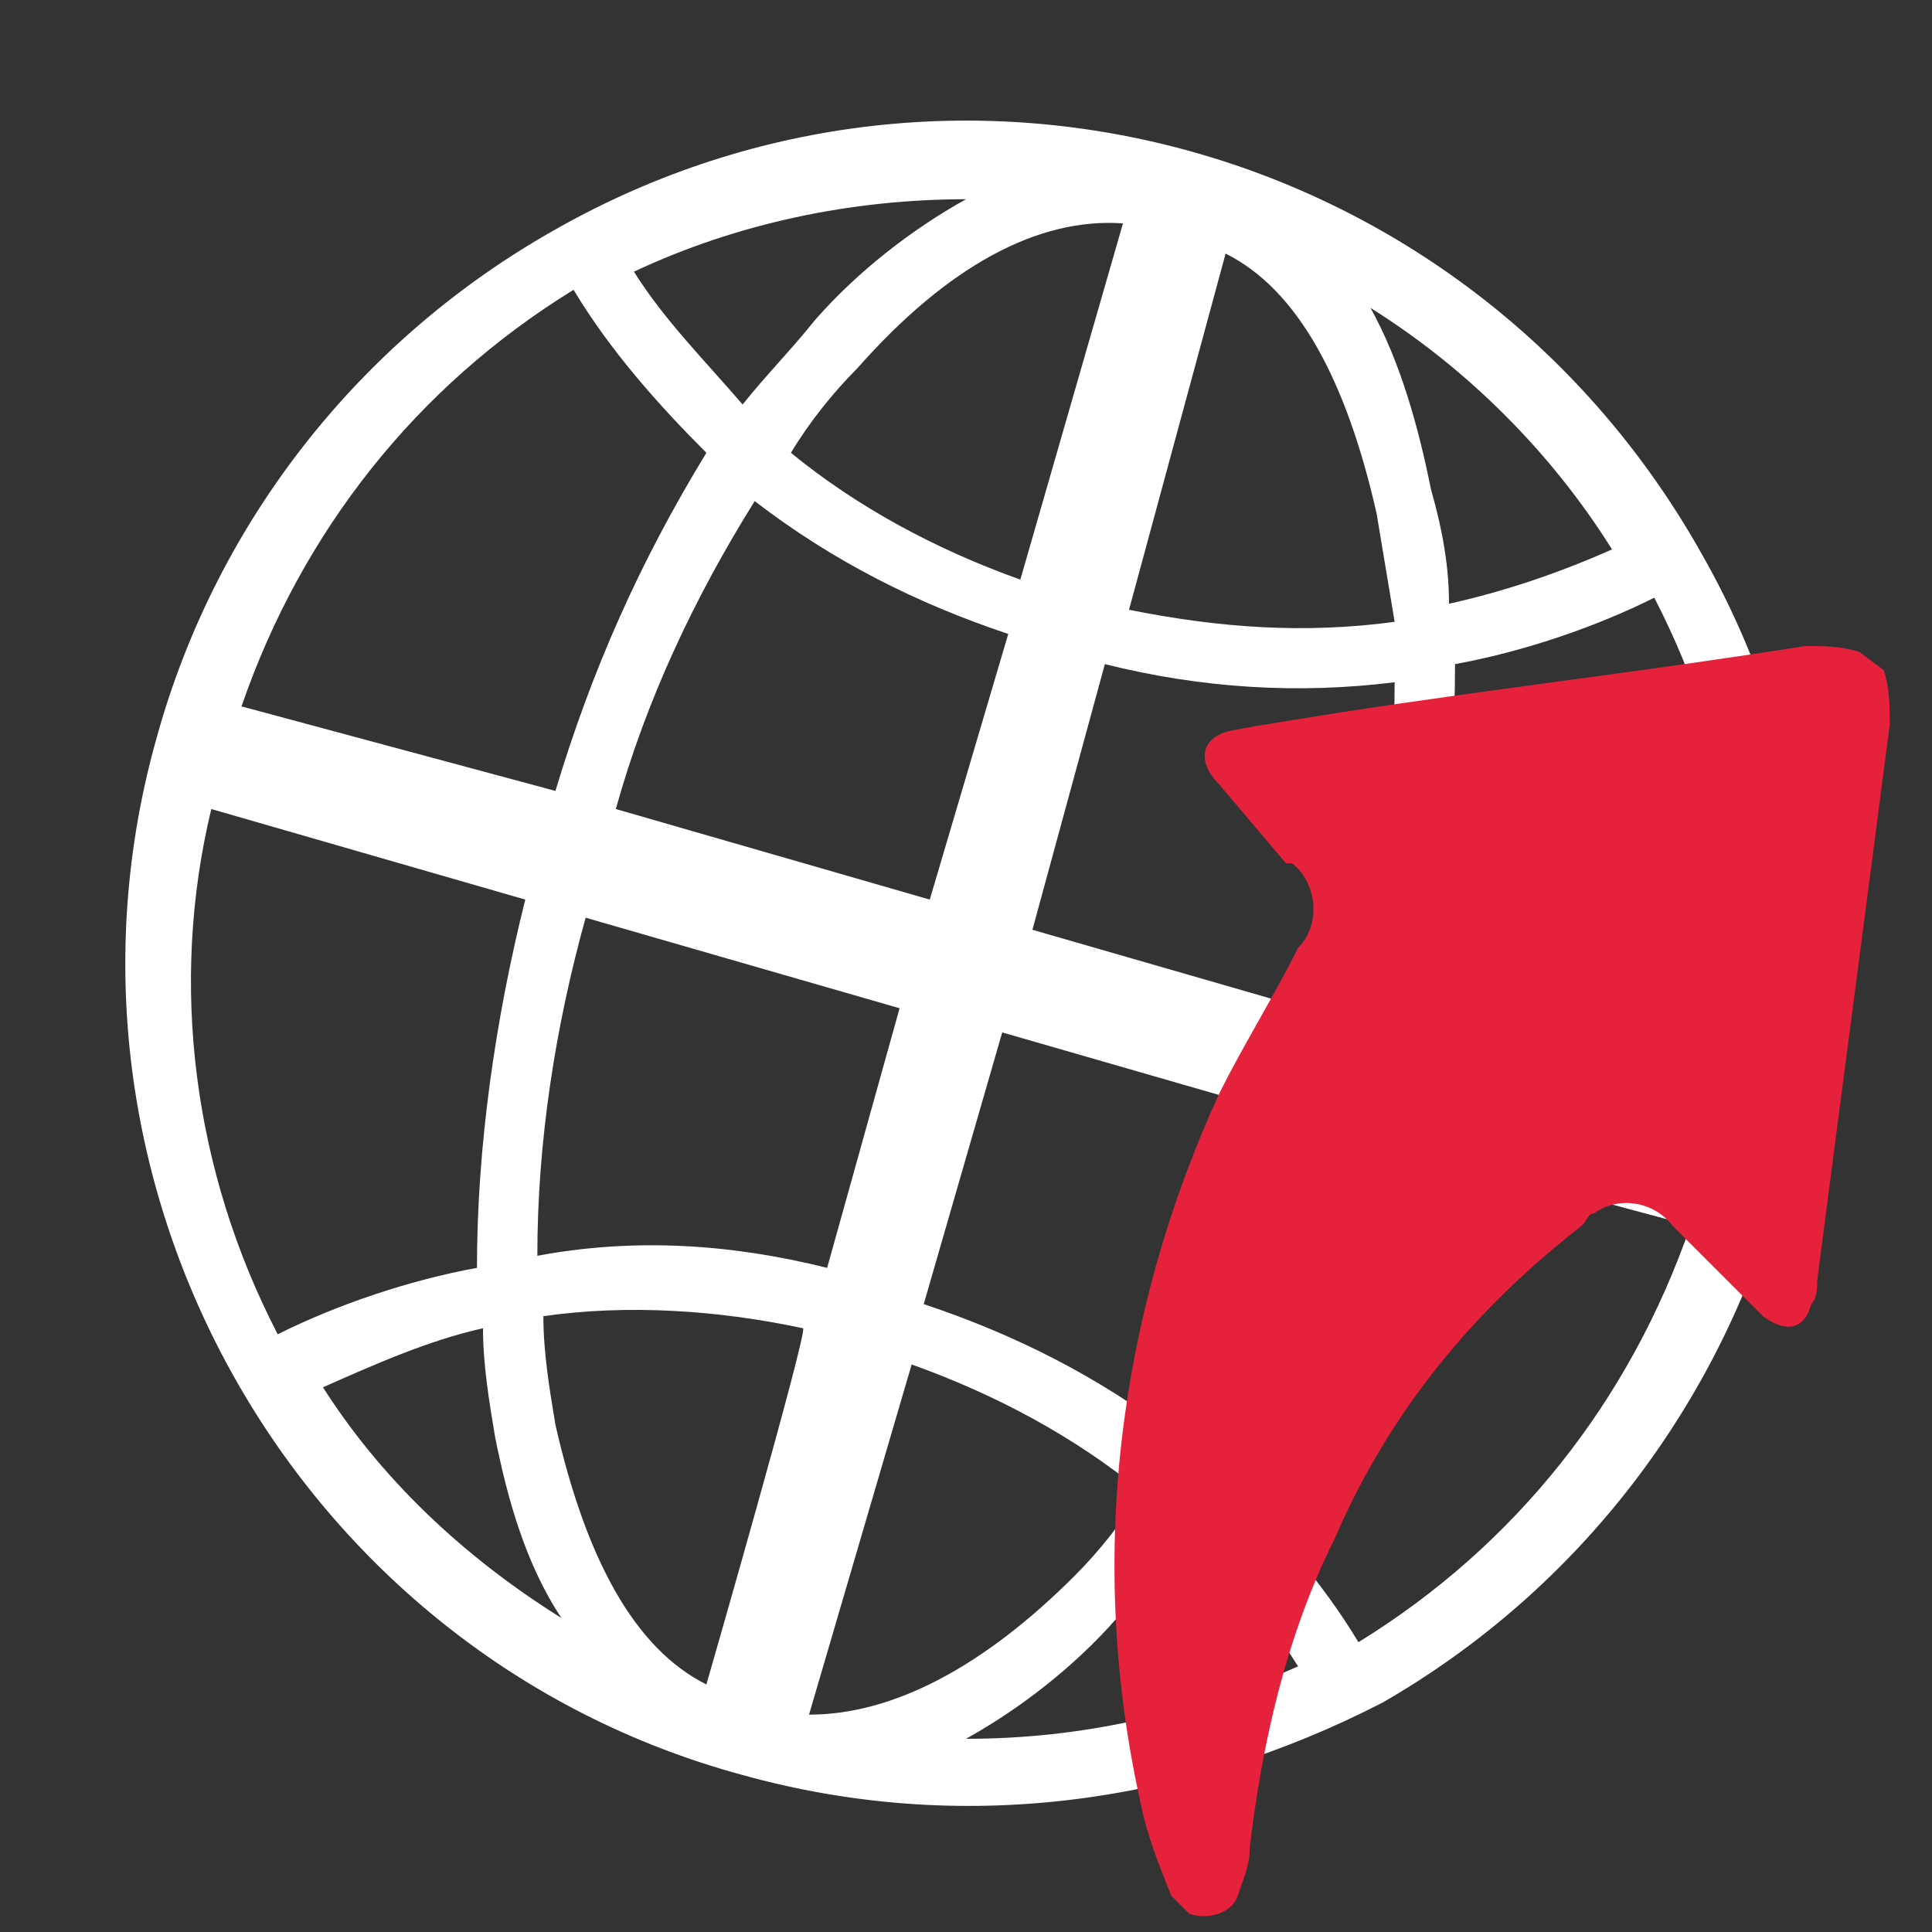
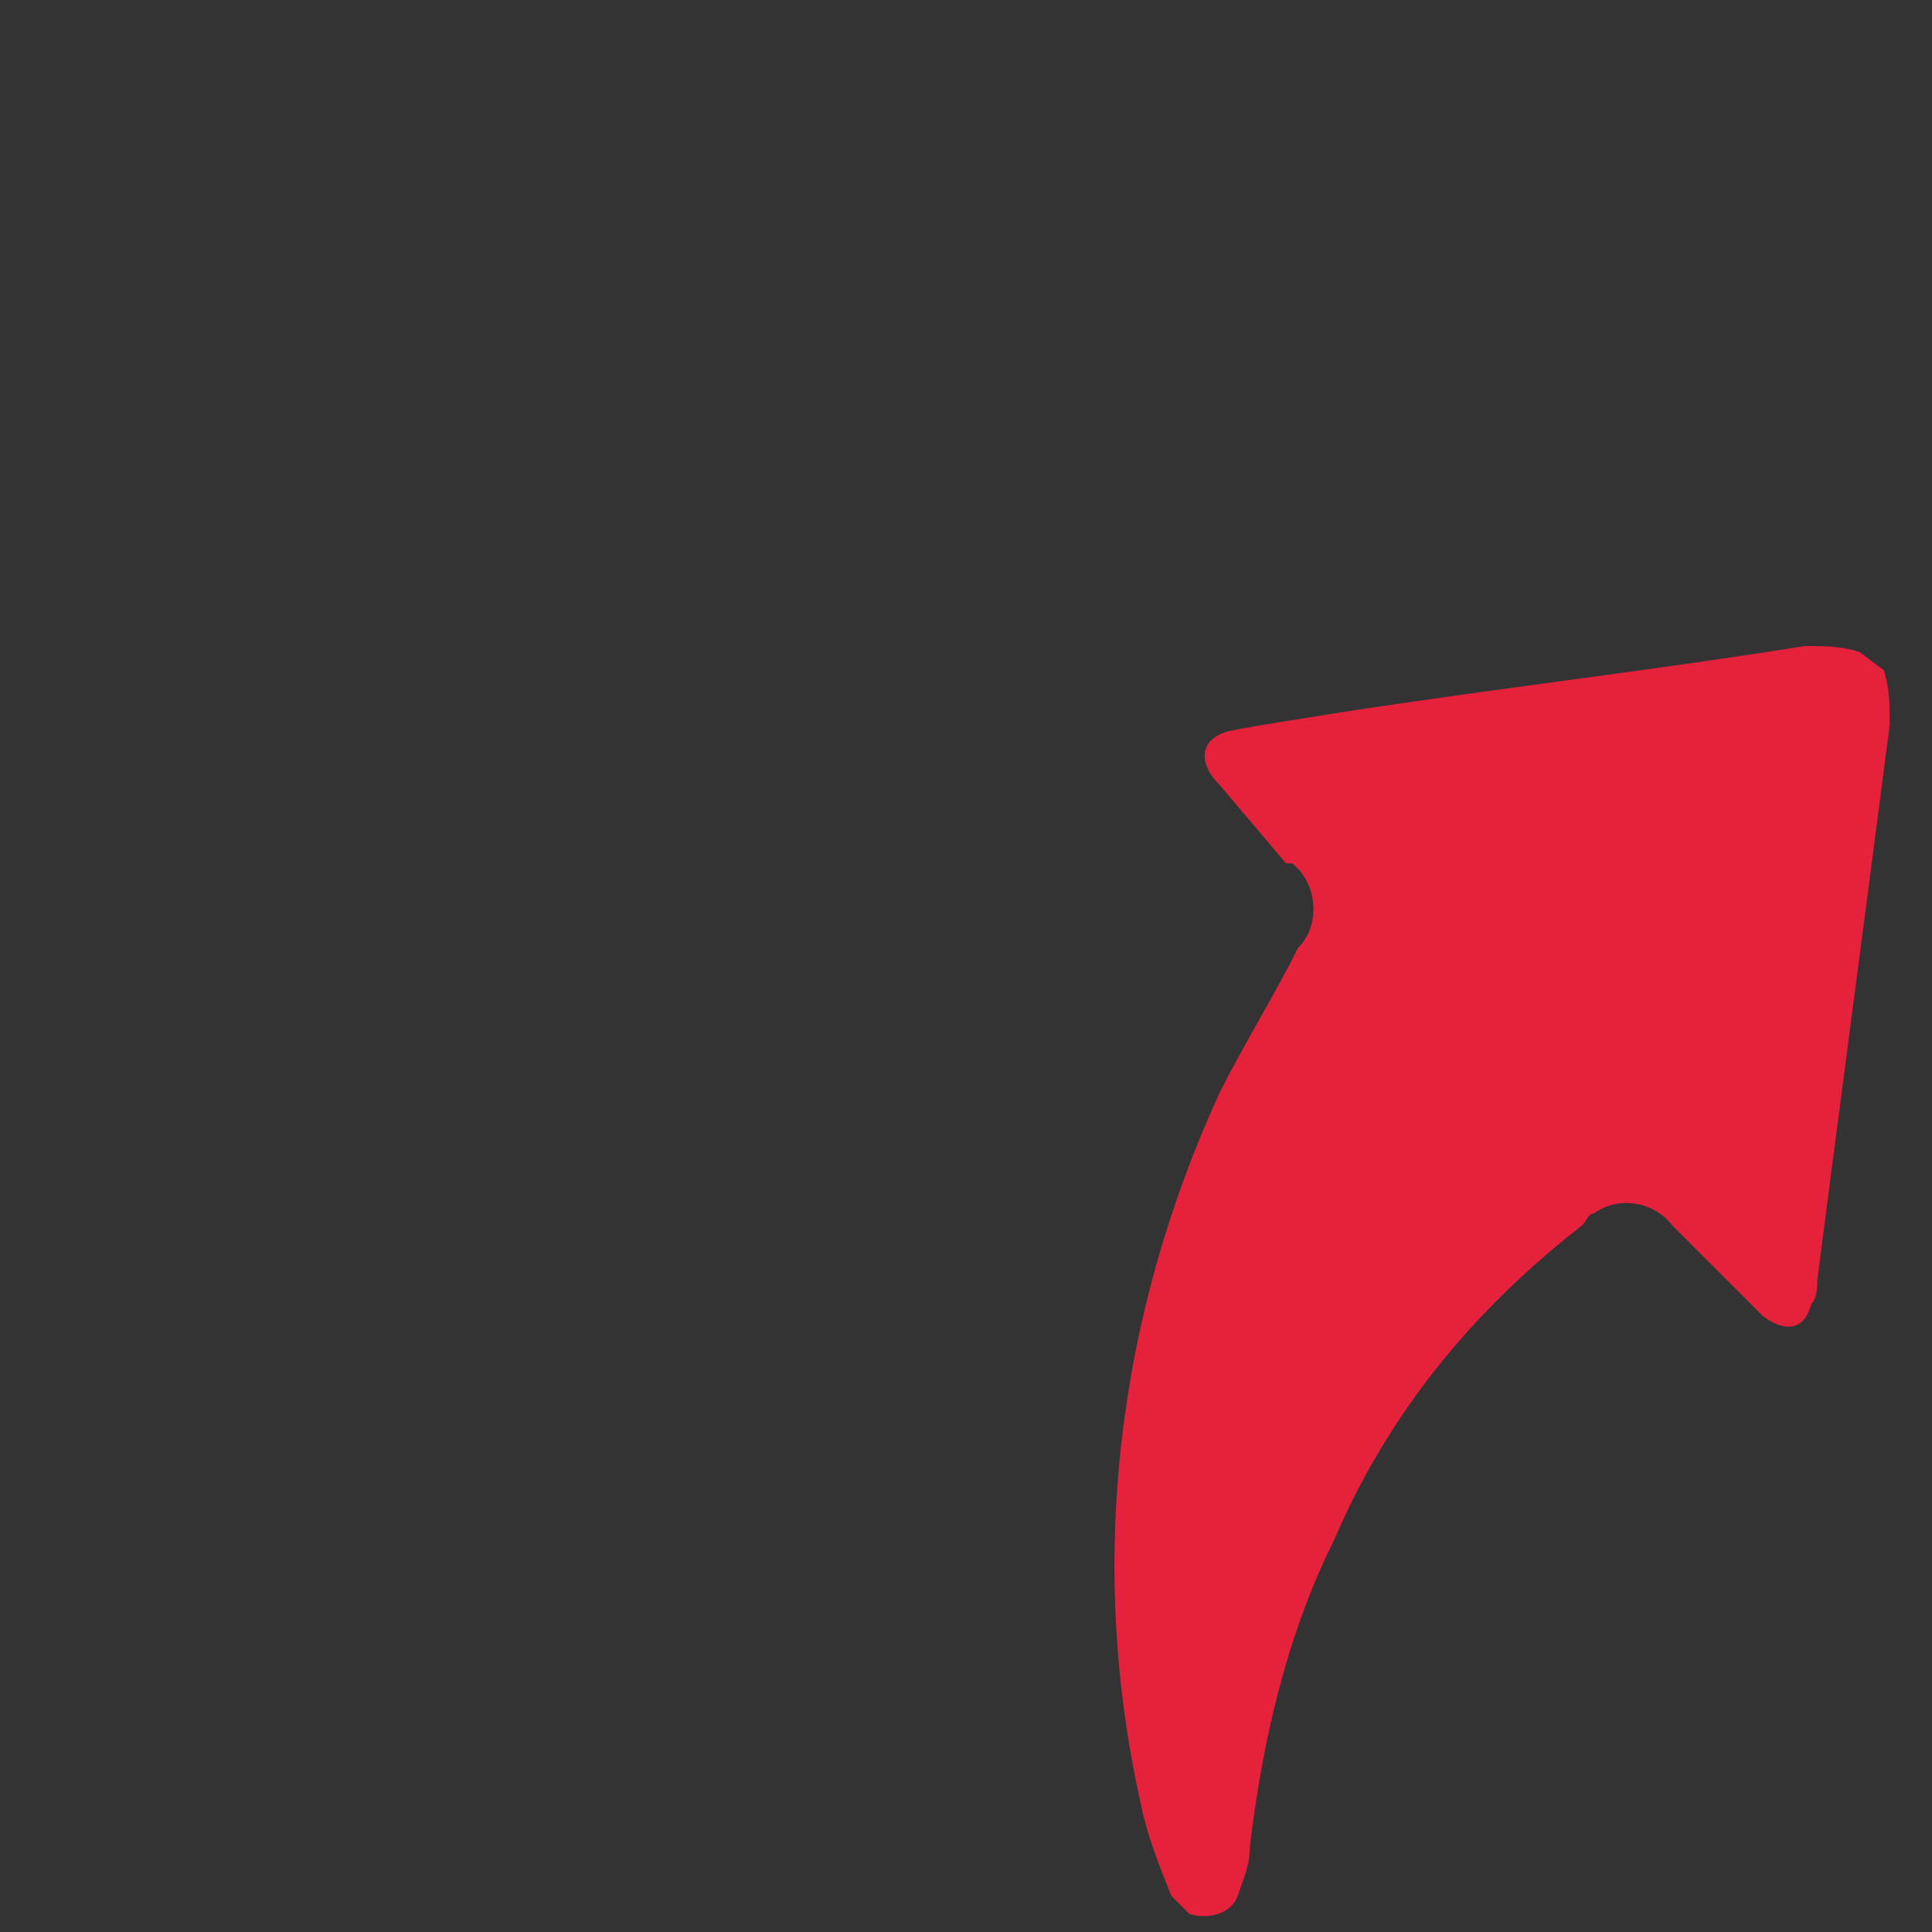
<svg xmlns="http://www.w3.org/2000/svg" version="1.1" id="Calque_1" x="0px" y="0px" viewBox="0 0 32 32" style="enable-background:new 0 0 32 32;" xml:space="preserve">
  <rect x="0" y="0" width="32" height="32" fill="#333333" stroke="none" />
  <style type="text/css">
	.st0{display:none;fill:#B6B6B6;}
	.st1{fill:#FFFFFF;}
	.st2{fill:#E6213C;}
</style>
  <rect class="st0" width="32.2" height="32.2" />
  <title>CmdSendTo</title>
  <g id="sendTo">
-     <path class="st1" d="M28.2,9.2C24.4,2.4,15.9,0,9.2,3.8c-3.2,1.8-5.6,4.8-6.6,8.4c-2.1,7.4,2.3,15.2,9.7,17.2   c3.6,1,7.3,0.5,10.6-1.2C29.5,24.4,32,15.9,28.2,9.2z M28.5,18.6l-5.2-1.5c0.5-2,0.8-4,0.8-6.1c1.1-0.2,2.3-0.6,3.3-1.1   C28.8,12.6,29.2,15.7,28.5,18.6z M16.6,17.1l5.2,1.5c-0.5,1.8-1.3,3.5-2.3,5.2c-1.3-1-2.7-1.7-4.2-2.2L16.6,17.1z M26.7,9.1   C25.8,9.5,24.9,9.8,24,10c0-0.6-0.1-1.2-0.3-1.9c-0.2-1-0.5-2.1-1-3C24.3,6.1,25.7,7.5,26.7,9.1z M20.3,4.2c1.2,0.6,2,2.1,2.5,4.3   c0.1,0.6,0.2,1.2,0.3,1.8c-1.5,0.2-2.9,0.1-4.4-0.2L20.3,4.2z M23.1,11.3c0,1.9-0.3,3.7-0.8,5.6l-5.2-1.5l1.2-4.4   C19.9,11.4,21.5,11.5,23.1,11.3L23.1,11.3z M15.4,14.9l-5.2-1.5c0.5-1.8,1.3-3.5,2.3-5.1c1.3,1,2.7,1.7,4.2,2.2L15.4,14.9z    M18.6,3.7l-1.7,5.9c-1.4-0.5-2.7-1.2-3.8-2.1c0.3-0.5,0.7-1,1.1-1.4C15.7,4.4,17.2,3.6,18.6,3.7z M16,3.3c-0.9,0.5-1.8,1.2-2.5,2   c-0.4,0.5-0.8,0.9-1.2,1.4C11.7,6,11,5.3,10.5,4.5C12.2,3.7,14.1,3.3,16,3.3z M9.5,4.8c0.6,1,1.4,1.9,2.2,2.7   c-1.1,1.8-1.9,3.6-2.5,5.6L4,11.7C5,8.8,6.9,6.4,9.5,4.8z M3.5,13.4l5.2,1.5c-0.5,2-0.8,4.1-0.8,6.1c-1.1,0.2-2.3,0.6-3.3,1.1   C3.2,19.4,2.8,16.3,3.5,13.4L3.5,13.4z M5.3,23c0.9-0.4,1.8-0.8,2.7-1c0,0.6,0.1,1.2,0.2,1.8c0.2,1,0.5,2.1,1.1,3   c-1.6-1-3-2.3-4-3.9L5.3,23z M11.7,27.9c-1.2-0.6-2-2.1-2.5-4.3c-0.1-0.6-0.2-1.2-0.2-1.8c1.4-0.2,2.9-0.1,4.3,0.2   C13.4,22,11.7,27.9,11.7,27.9z M8.9,20.8c0-1.9,0.3-3.8,0.8-5.6l5.2,1.5L13.7,21C12.1,20.6,10.5,20.5,8.9,20.8L8.9,20.8z    M13.4,28.4l1.7-5.8c1.4,0.5,2.7,1.2,3.8,2.1c-0.3,0.5-0.7,1-1.1,1.4C16.3,27.6,14.8,28.4,13.4,28.4z M16,28.8   c0.9-0.5,1.8-1.2,2.5-2c0.4-0.4,0.8-0.9,1.2-1.4c0.7,0.7,1.3,1.4,1.8,2.2C19.7,28.4,17.9,28.8,16,28.8L16,28.8z M22.5,27.2   c-0.6-1-1.4-1.9-2.2-2.7c1.1-1.8,1.9-3.7,2.5-5.6l5.2,1.4C27,23.2,25.1,25.6,22.5,27.2L22.5,27.2z" />
    <path class="st2" d="M31.2,11.1c0.1,0.3,0.1,0.6,0.1,0.9c-0.4,3.1-0.8,6.1-1.2,9.2c0,0.1,0,0.3-0.1,0.4c-0.1,0.4-0.4,0.5-0.8,0.2   c-0.5-0.5-1-1-1.5-1.5c-0.3-0.4-0.9-0.5-1.3-0.2c-0.1,0-0.1,0.1-0.2,0.2c-1.8,1.4-3.2,3.1-4.1,5.2c-0.8,1.6-1.2,3.4-1.4,5.1   c0,0.3-0.1,0.5-0.2,0.8c-0.1,0.3-0.5,0.4-0.8,0.3c-0.1-0.1-0.2-0.2-0.3-0.3c-0.2-0.5-0.4-1-0.5-1.5c-0.9-4-0.4-8.1,1.3-11.8   c0.4-0.8,0.9-1.6,1.3-2.4c0.4-0.4,0.3-1.1-0.1-1.4c0,0,0,0-0.1,0L20.2,13c-0.4-0.4-0.3-0.8,0.2-0.9s1.2-0.2,1.8-0.3   c2.6-0.4,5.2-0.7,7.7-1.1c0.3,0,0.6,0,0.9,0.1L31.2,11.1z" />
  </g>
</svg>